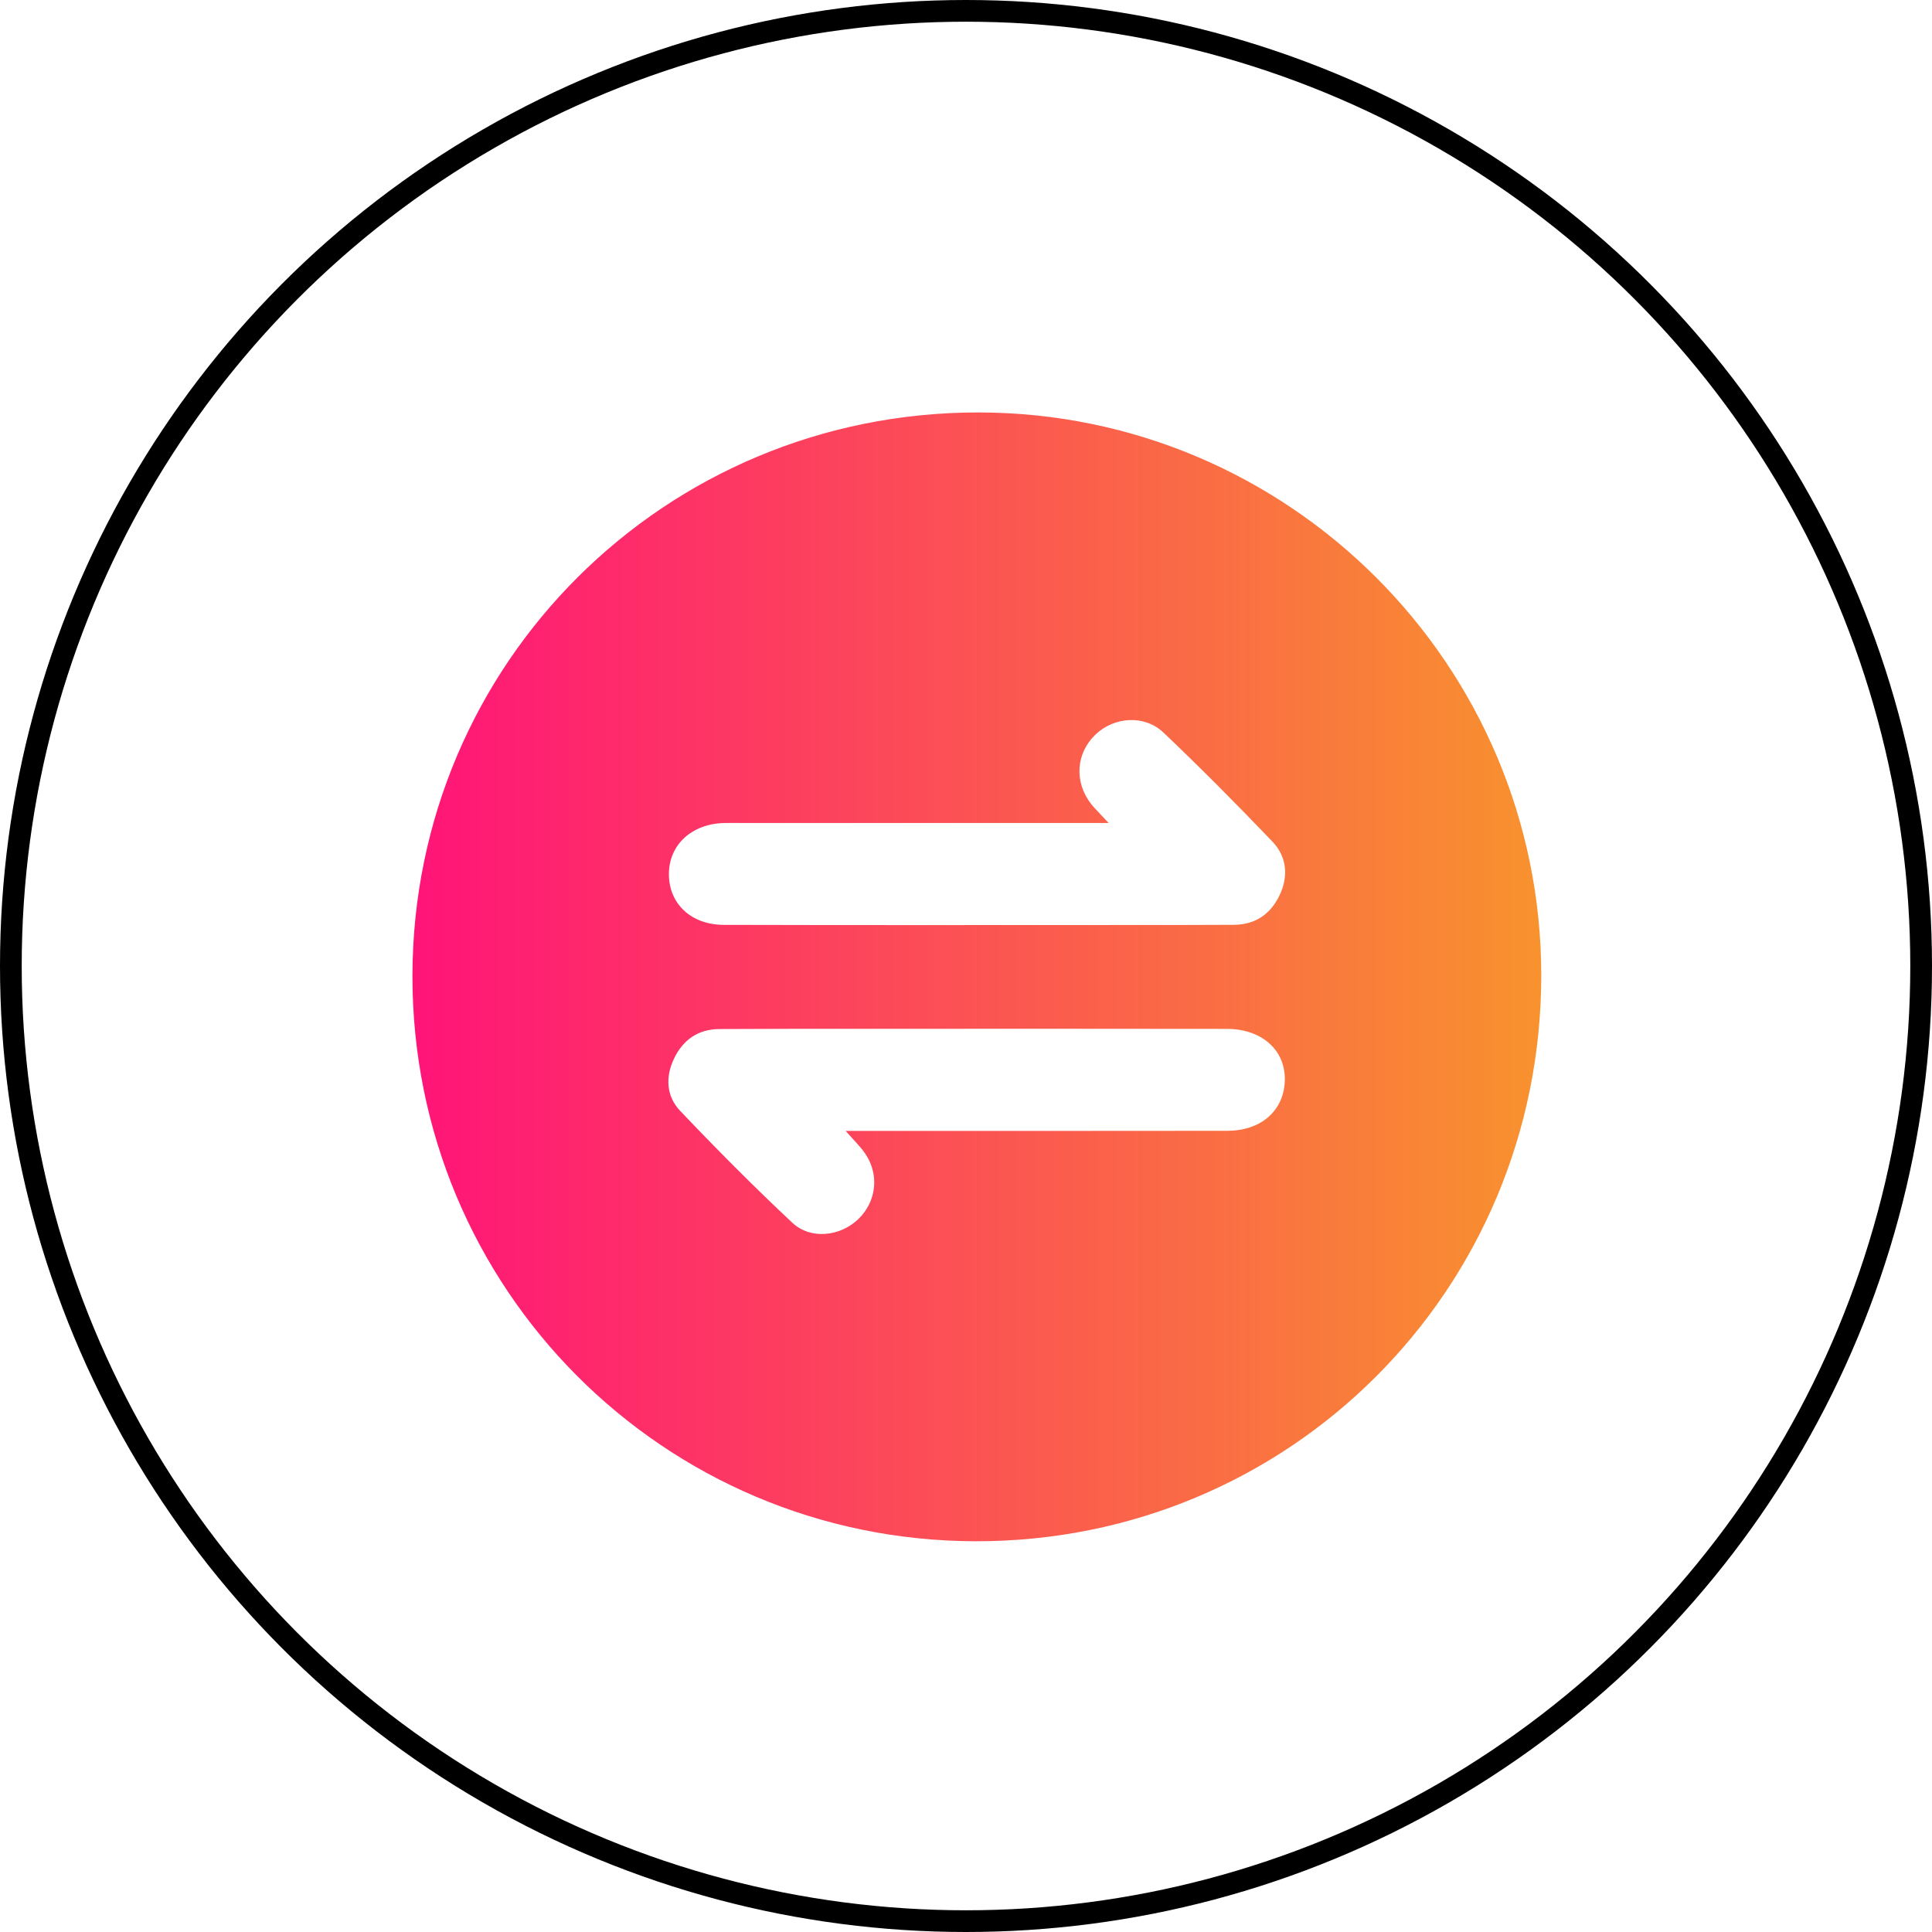
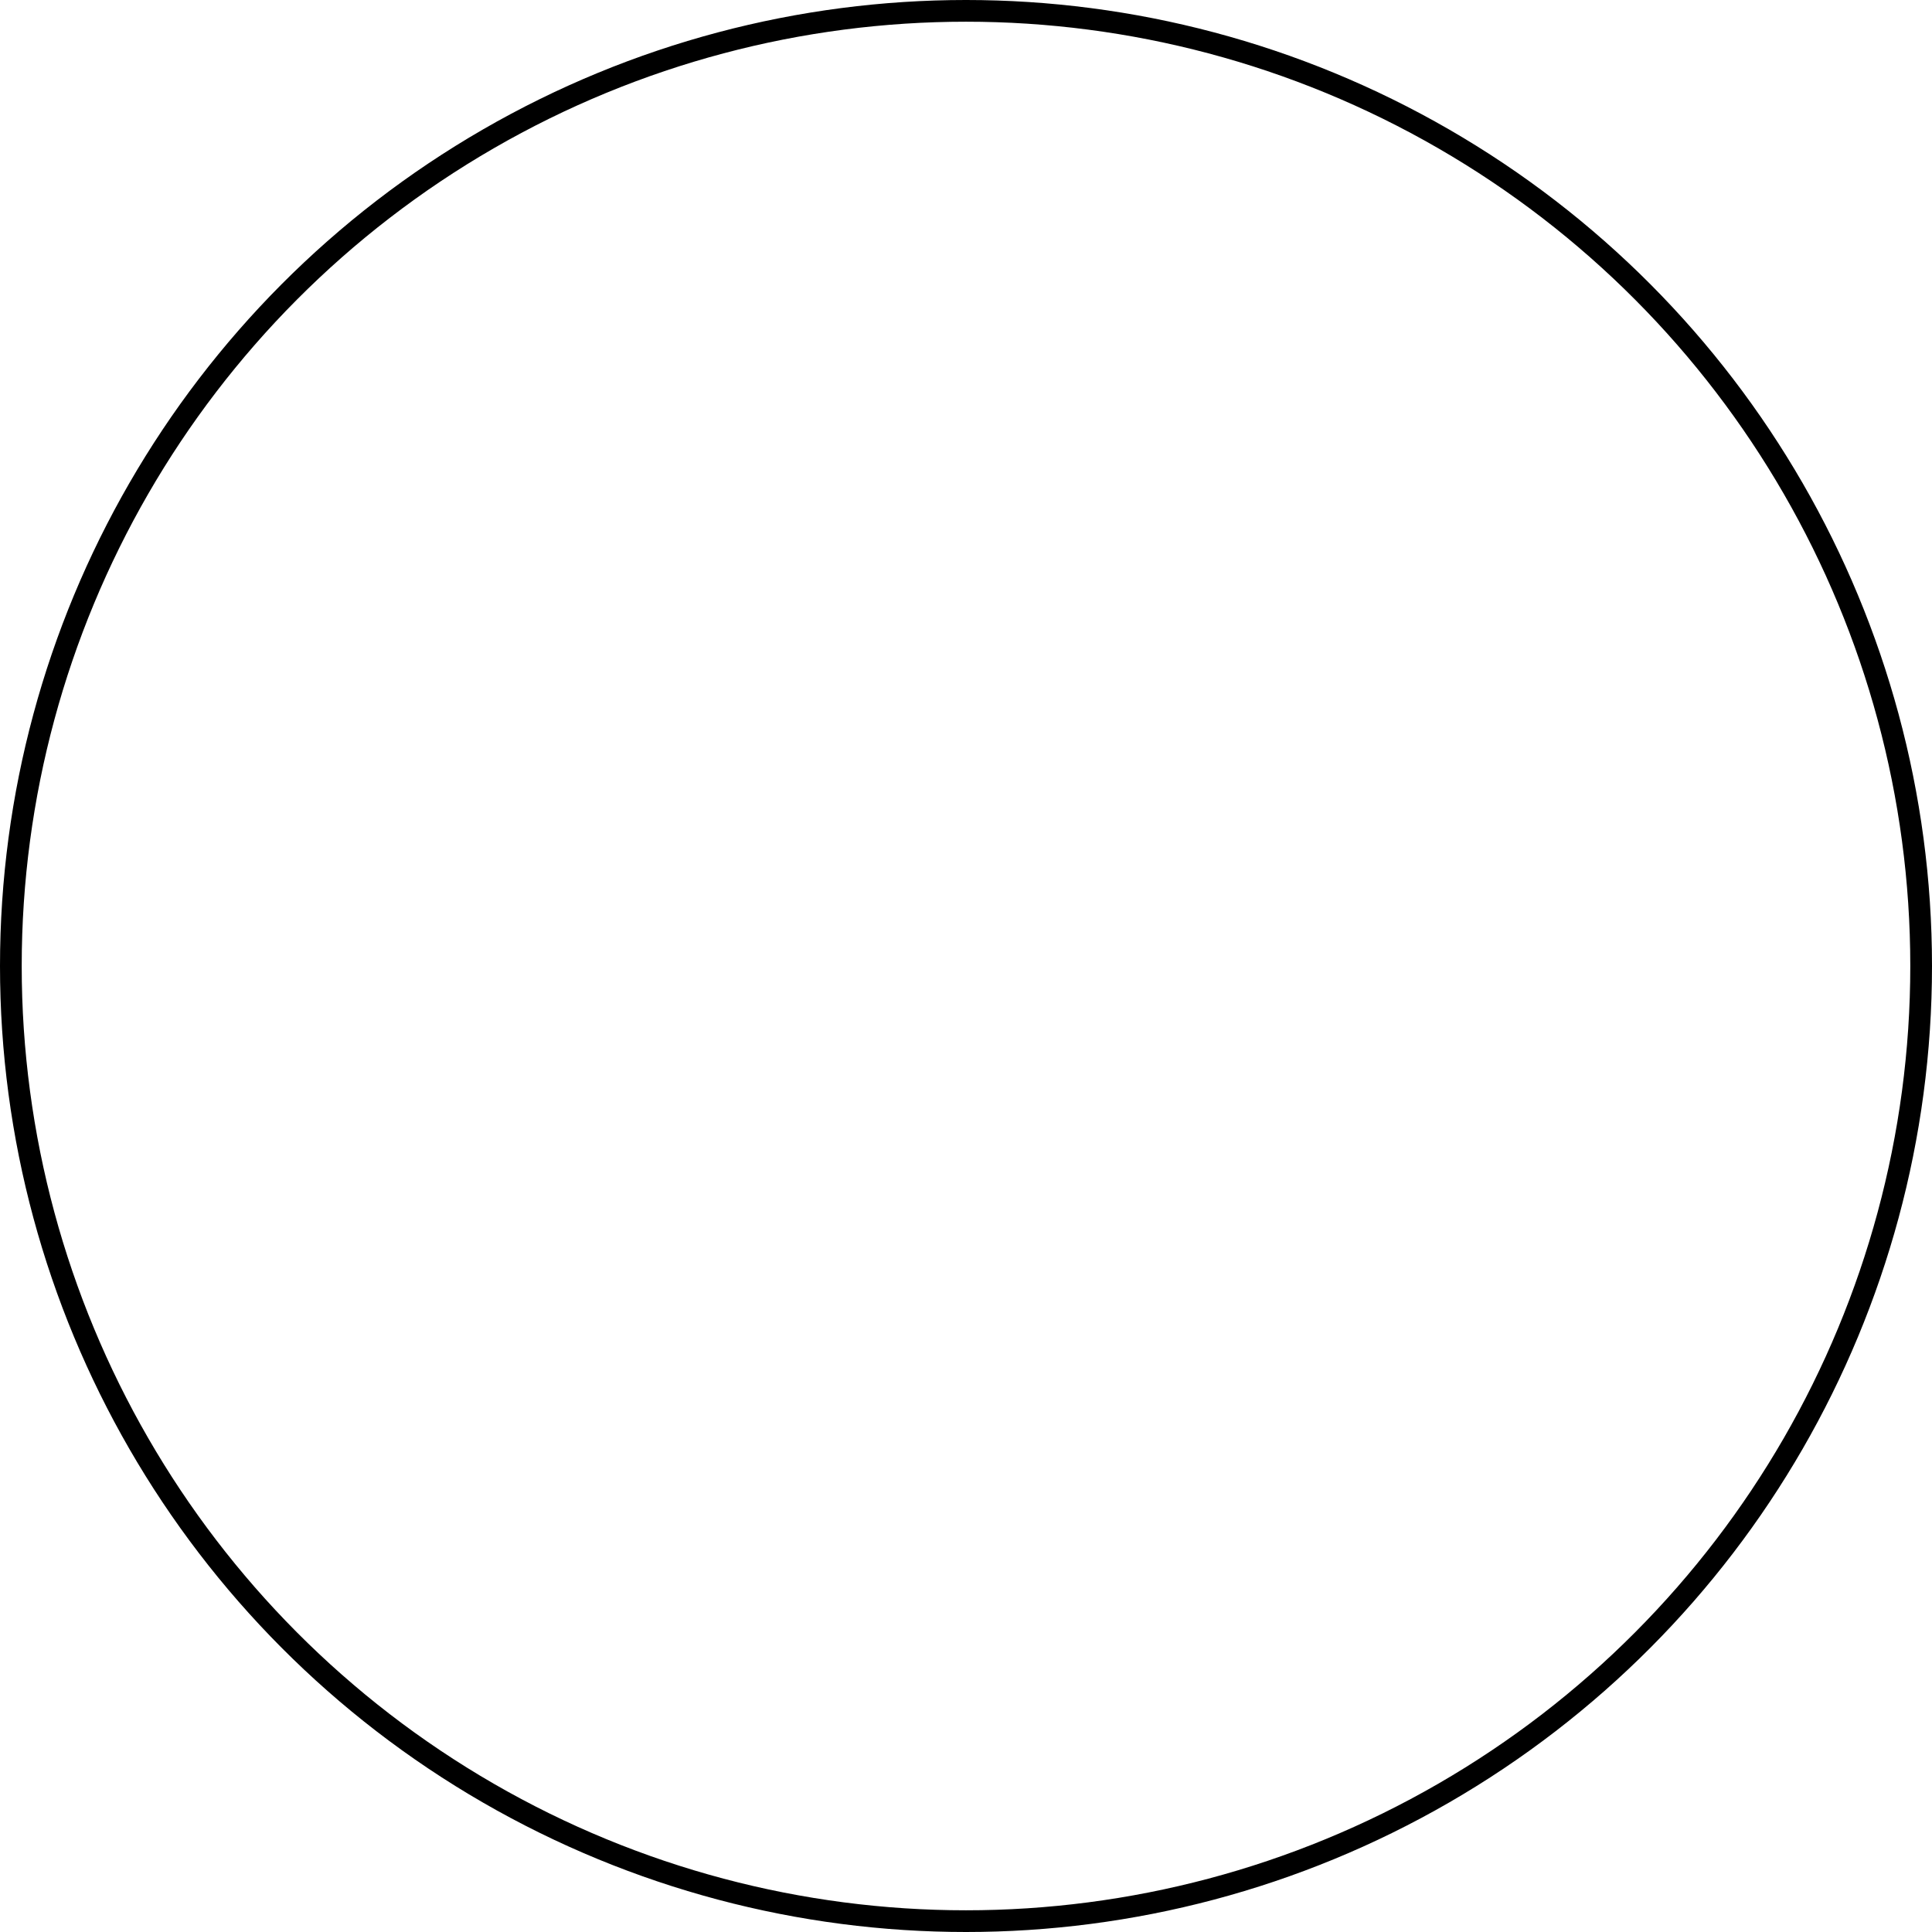
<svg xmlns="http://www.w3.org/2000/svg" width="89" height="89" viewBox="0 0 89 89" fill="none">
  <circle cx="44.5" cy="44.5" r="44" stroke="black" />
-   <path d="M45.063 19C59.379 19.004 71.007 30.64 71 44.949C70.991 59.431 59.394 71.024 44.941 71C30.548 70.973 18.978 59.349 19 44.94C19.022 30.555 30.637 18.996 45.063 19ZM51.07 37.911C50.471 37.911 50.117 37.911 49.762 37.911C44.553 37.911 39.345 37.911 34.134 37.911C33.874 37.911 33.617 37.906 33.358 37.913C31.861 37.951 30.817 38.917 30.814 40.263C30.81 41.623 31.828 42.603 33.346 42.605C39.331 42.621 45.316 42.614 51.301 42.612C53.148 42.612 54.995 42.614 56.842 42.603C57.827 42.596 58.532 42.113 58.946 41.239C59.368 40.352 59.277 39.459 58.609 38.762C56.975 37.055 55.31 35.374 53.596 33.746C52.718 32.913 51.327 33.019 50.471 33.833C49.562 34.698 49.474 36.024 50.267 37.041C50.452 37.27 50.666 37.474 51.07 37.911ZM38.956 52.096C39.58 52.096 39.972 52.096 40.367 52.096C45.76 52.096 51.154 52.1 56.547 52.092C58.037 52.089 59.057 51.236 59.177 49.945C59.312 48.479 58.217 47.401 56.523 47.397C51.092 47.386 45.662 47.393 40.231 47.393C37.868 47.393 35.504 47.39 33.138 47.404C32.154 47.41 31.457 47.905 31.043 48.781C30.641 49.628 30.701 50.508 31.329 51.169C33.007 52.934 34.726 54.666 36.504 56.331C37.344 57.118 38.708 56.957 39.533 56.165C40.378 55.356 40.52 54.109 39.852 53.136C39.648 52.834 39.378 52.577 38.956 52.096Z" fill="url(#paint0_linear_2001_3)" />
  <defs>
    <linearGradient id="paint0_linear_2001_3" x1="19" y1="45" x2="71" y2="45" gradientUnits="userSpaceOnUse">
      <stop stop-color="#FF1478" />
      <stop offset="1" stop-color="#F8922E" />
    </linearGradient>
  </defs>
</svg>